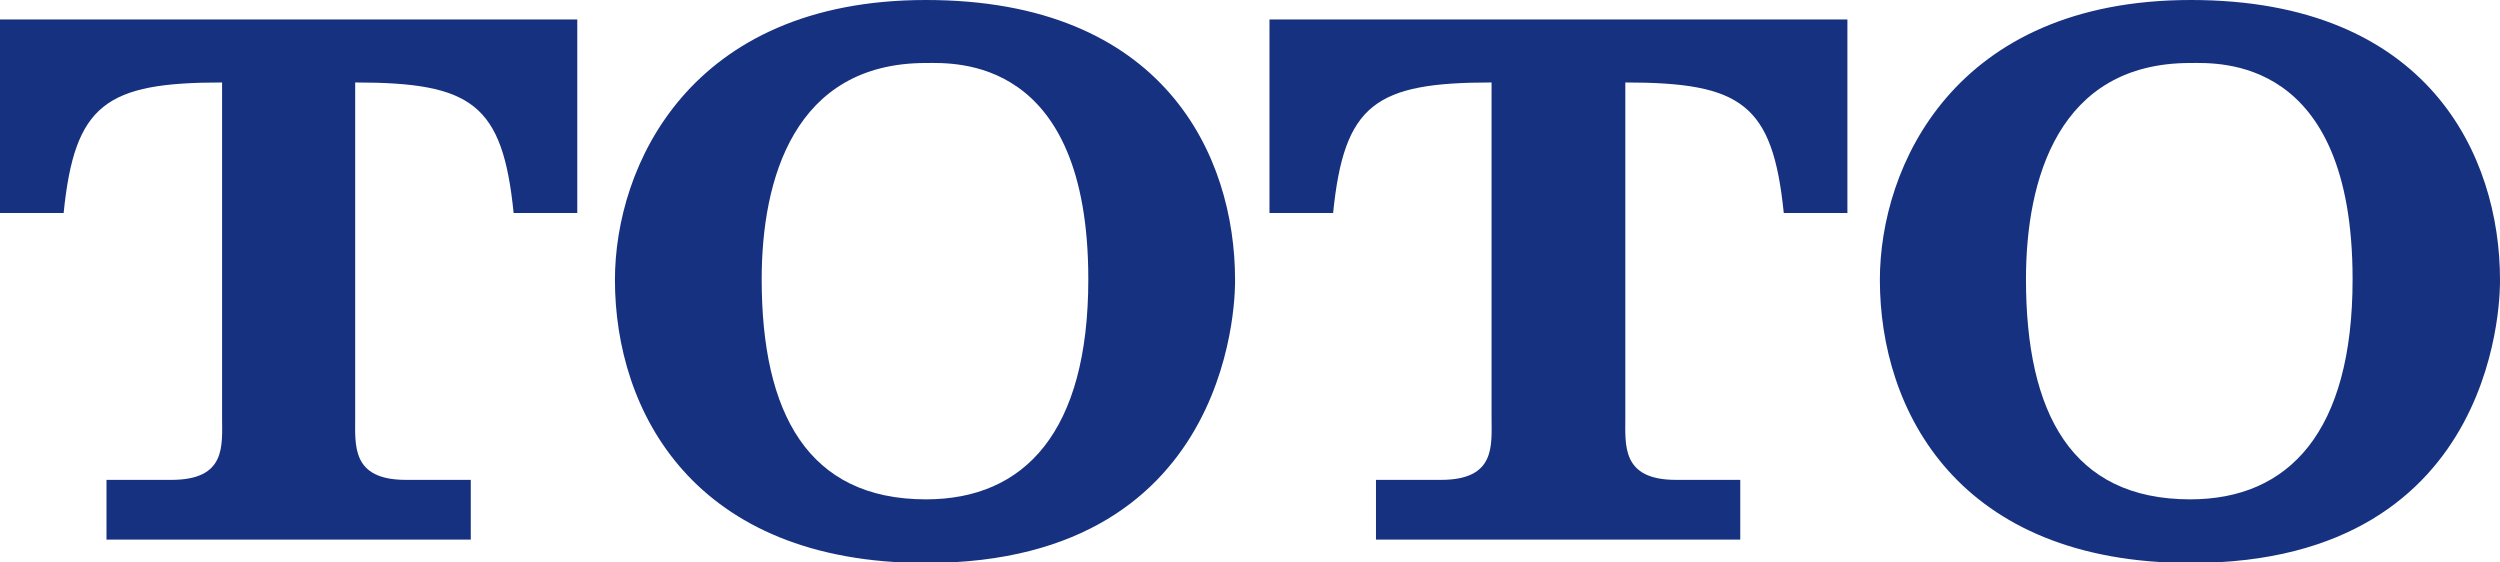
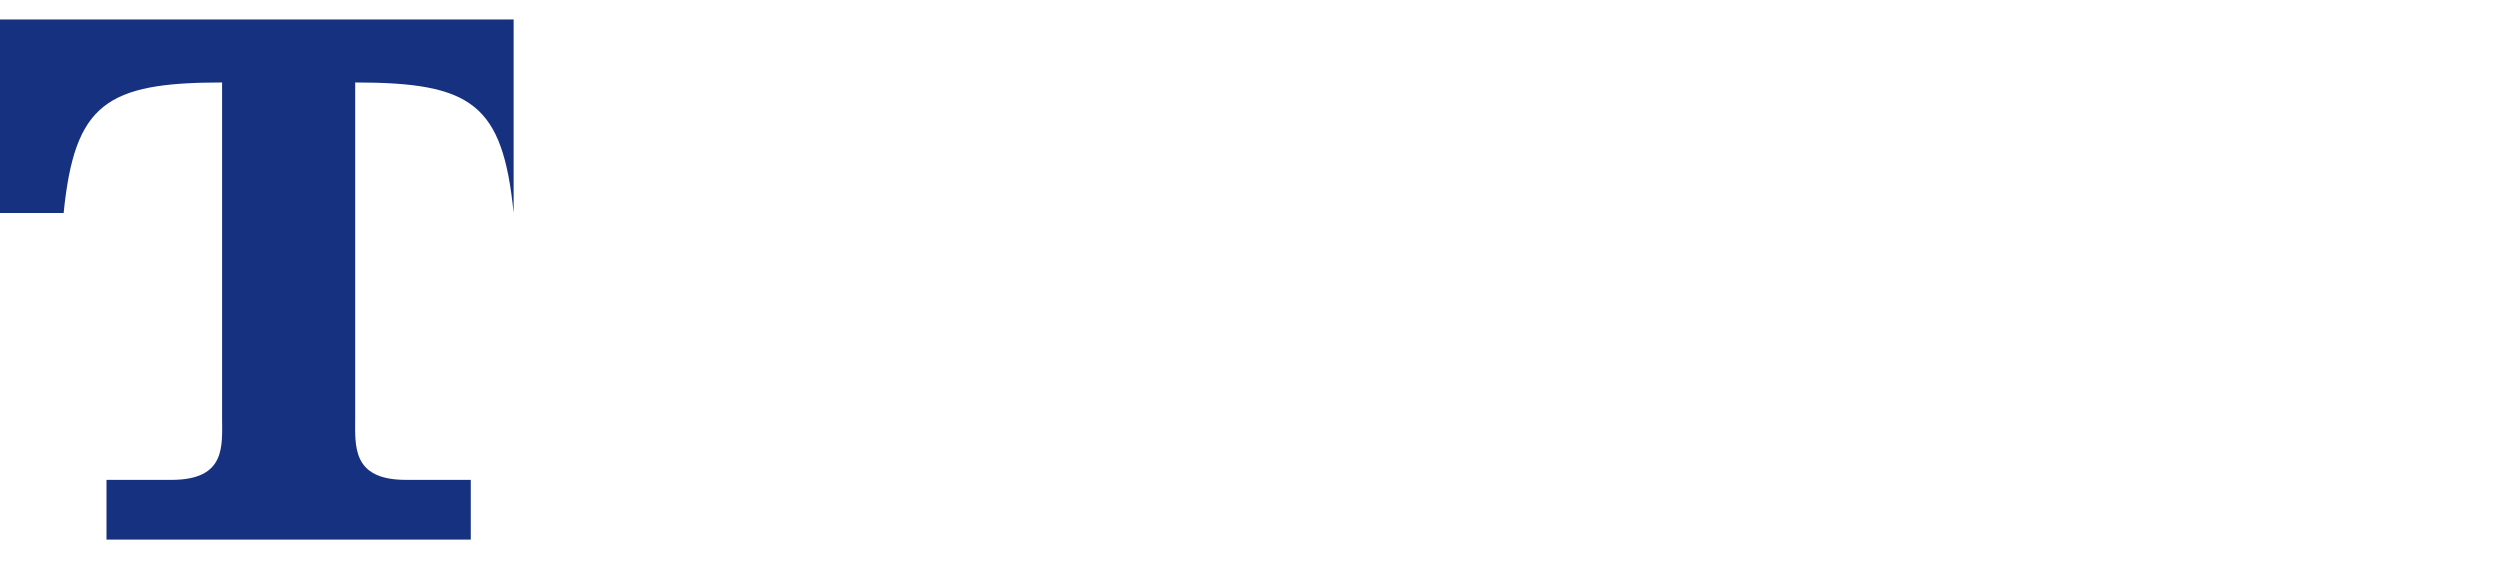
<svg xmlns="http://www.w3.org/2000/svg" id="a" viewBox="0 0 38.5 8.66">
  <defs>
    <style>.b{fill:#16317f;}</style>
  </defs>
-   <path class="b" d="M7.25,8.31v-.92h-1c-.84,0-.78-.53-.78-.97V1.27c1.8,0,2.27.33,2.44,2.01h.98V.3H0v2.98h.98c.17-1.68.65-2.01,2.44-2.01v5.15c0,.44.07.97-.78.97h-1v.92h5.59Z" />
-   <path class="b" d="M14.26,0C10.61,0,9.47,2.57,9.47,4.31c0,2.02,1.21,4.36,4.79,4.36,4.85,0,4.76-4.3,4.76-4.36C19.02,2.4,17.93,0,14.26,0ZM14.26,7.69c-1.82,0-2.53-1.33-2.53-3.39,0-1.54.5-3.33,2.53-3.33.43,0,2.5-.12,2.5,3.33,0,2.35-.98,3.39-2.5,3.39Z" />
-   <path class="b" d="M26.8,8.31v-.92h-.99c-.84,0-.78-.53-.78-.97V1.27c1.79,0,2.27.33,2.44,2.01h.98V.3h-8.9v2.98h.98c.17-1.68.65-2.01,2.44-2.01v5.15c0,.44.07.97-.78.97h-1v.92h5.59Z" />
-   <path class="b" d="M33.74,0C30.09,0,28.95,2.57,28.95,4.31c0,2.02,1.21,4.36,4.79,4.36,4.85,0,4.76-4.3,4.76-4.36C38.5,2.4,37.4,0,33.74,0ZM33.73,7.69c-1.83,0-2.53-1.33-2.53-3.39,0-1.54.5-3.33,2.53-3.33.43,0,2.5-.12,2.5,3.33,0,2.35-.98,3.39-2.5,3.39Z" />
+   <path class="b" d="M7.25,8.31v-.92h-1c-.84,0-.78-.53-.78-.97V1.27c1.8,0,2.27.33,2.44,2.01V.3H0v2.98h.98c.17-1.68.65-2.01,2.44-2.01v5.15c0,.44.07.97-.78.97h-1v.92h5.59Z" />
</svg>